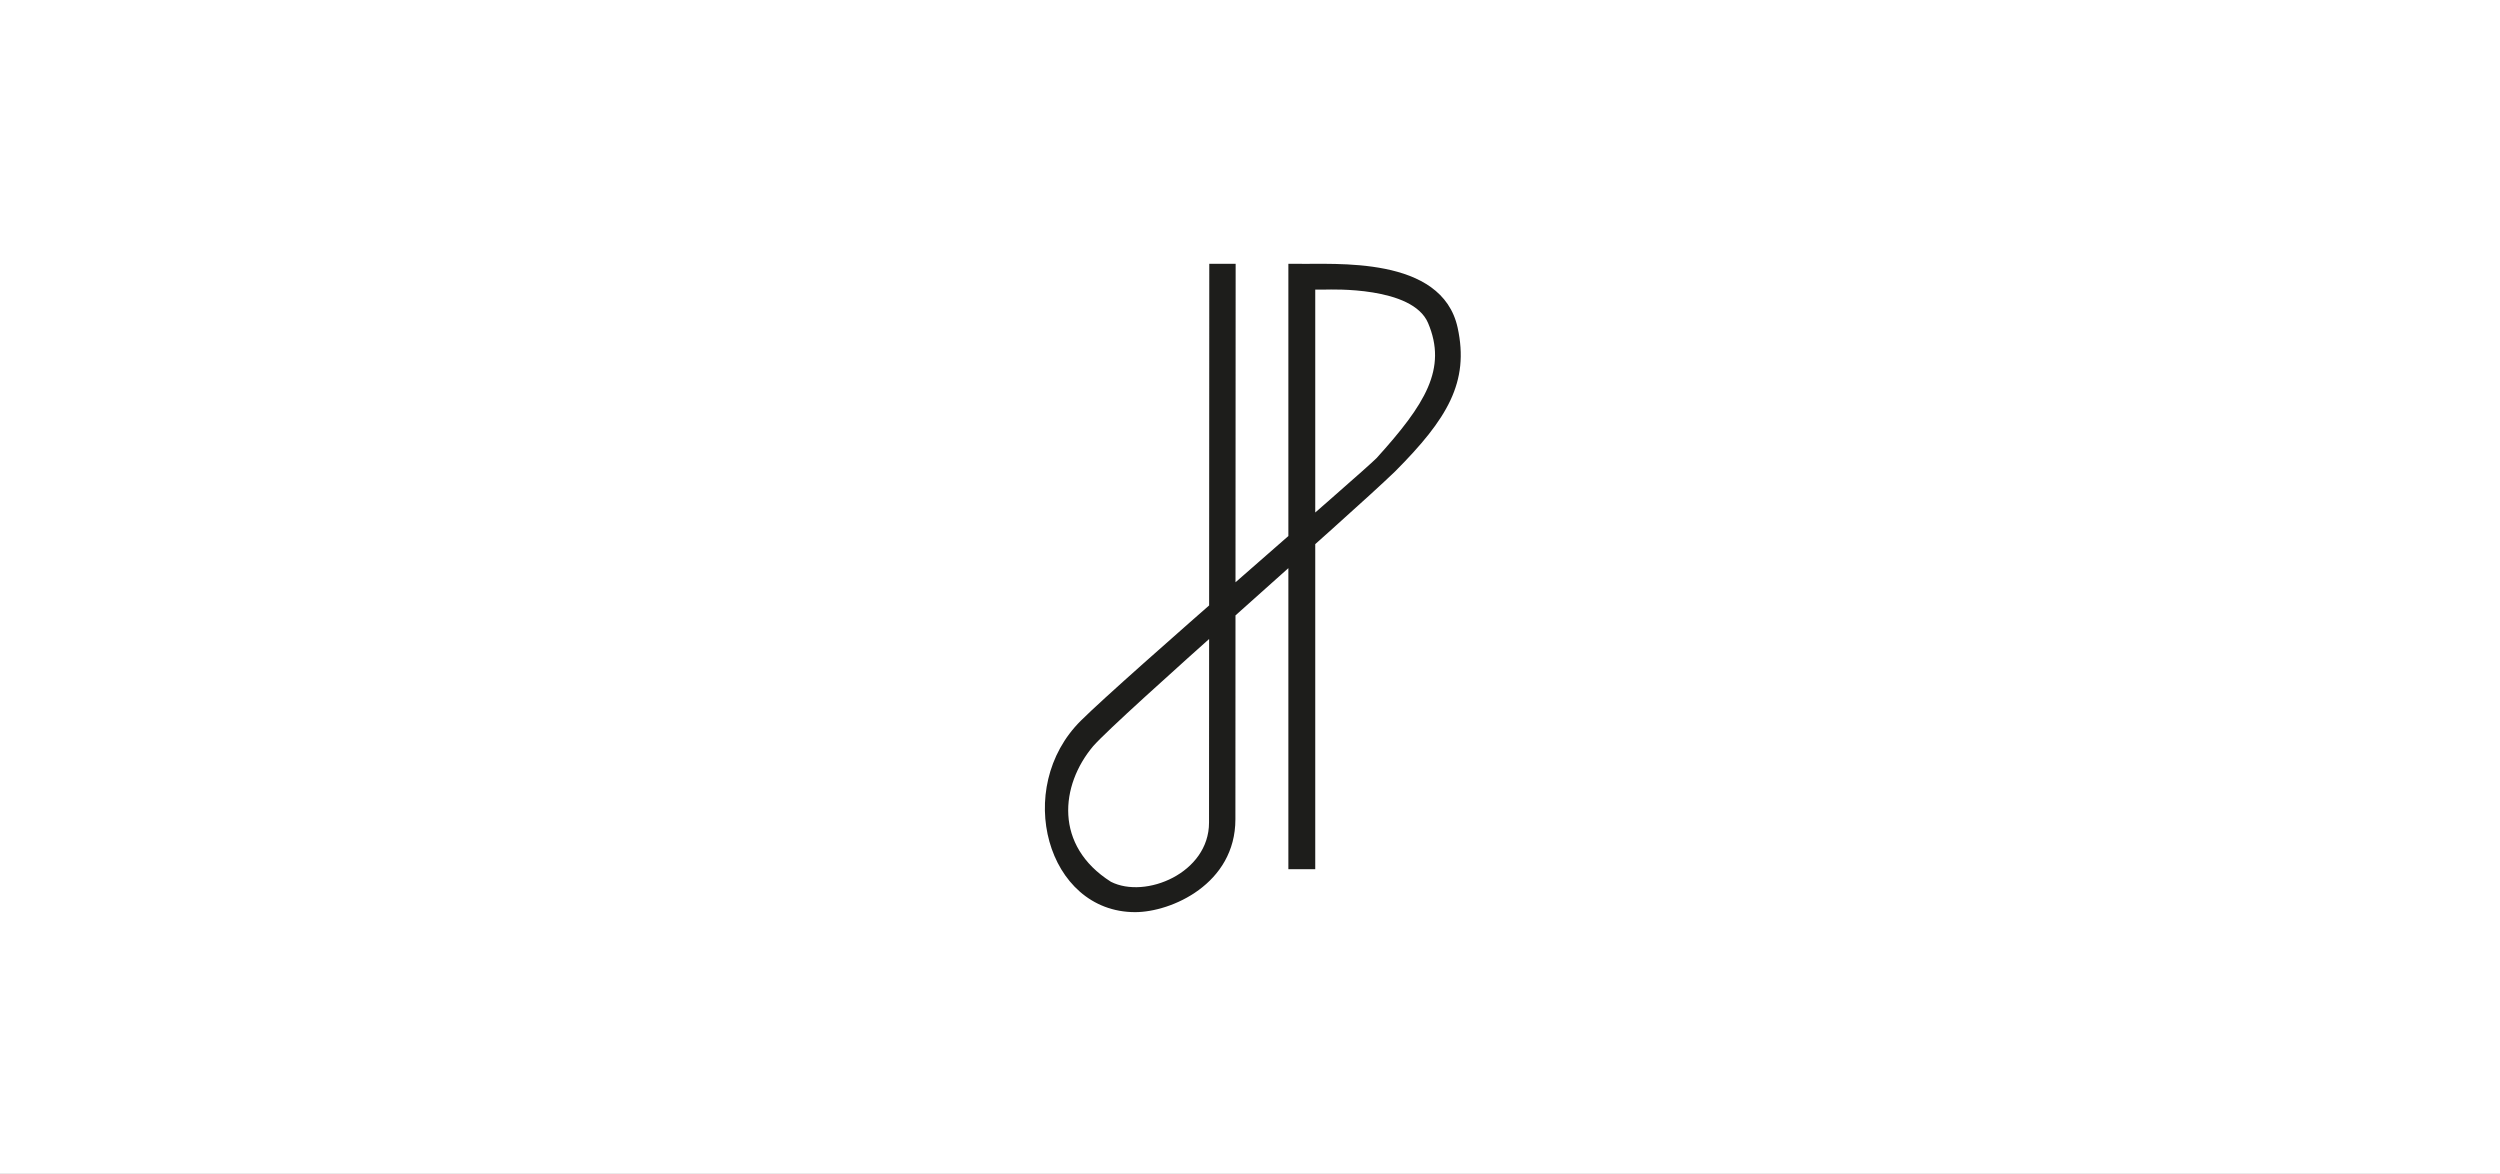
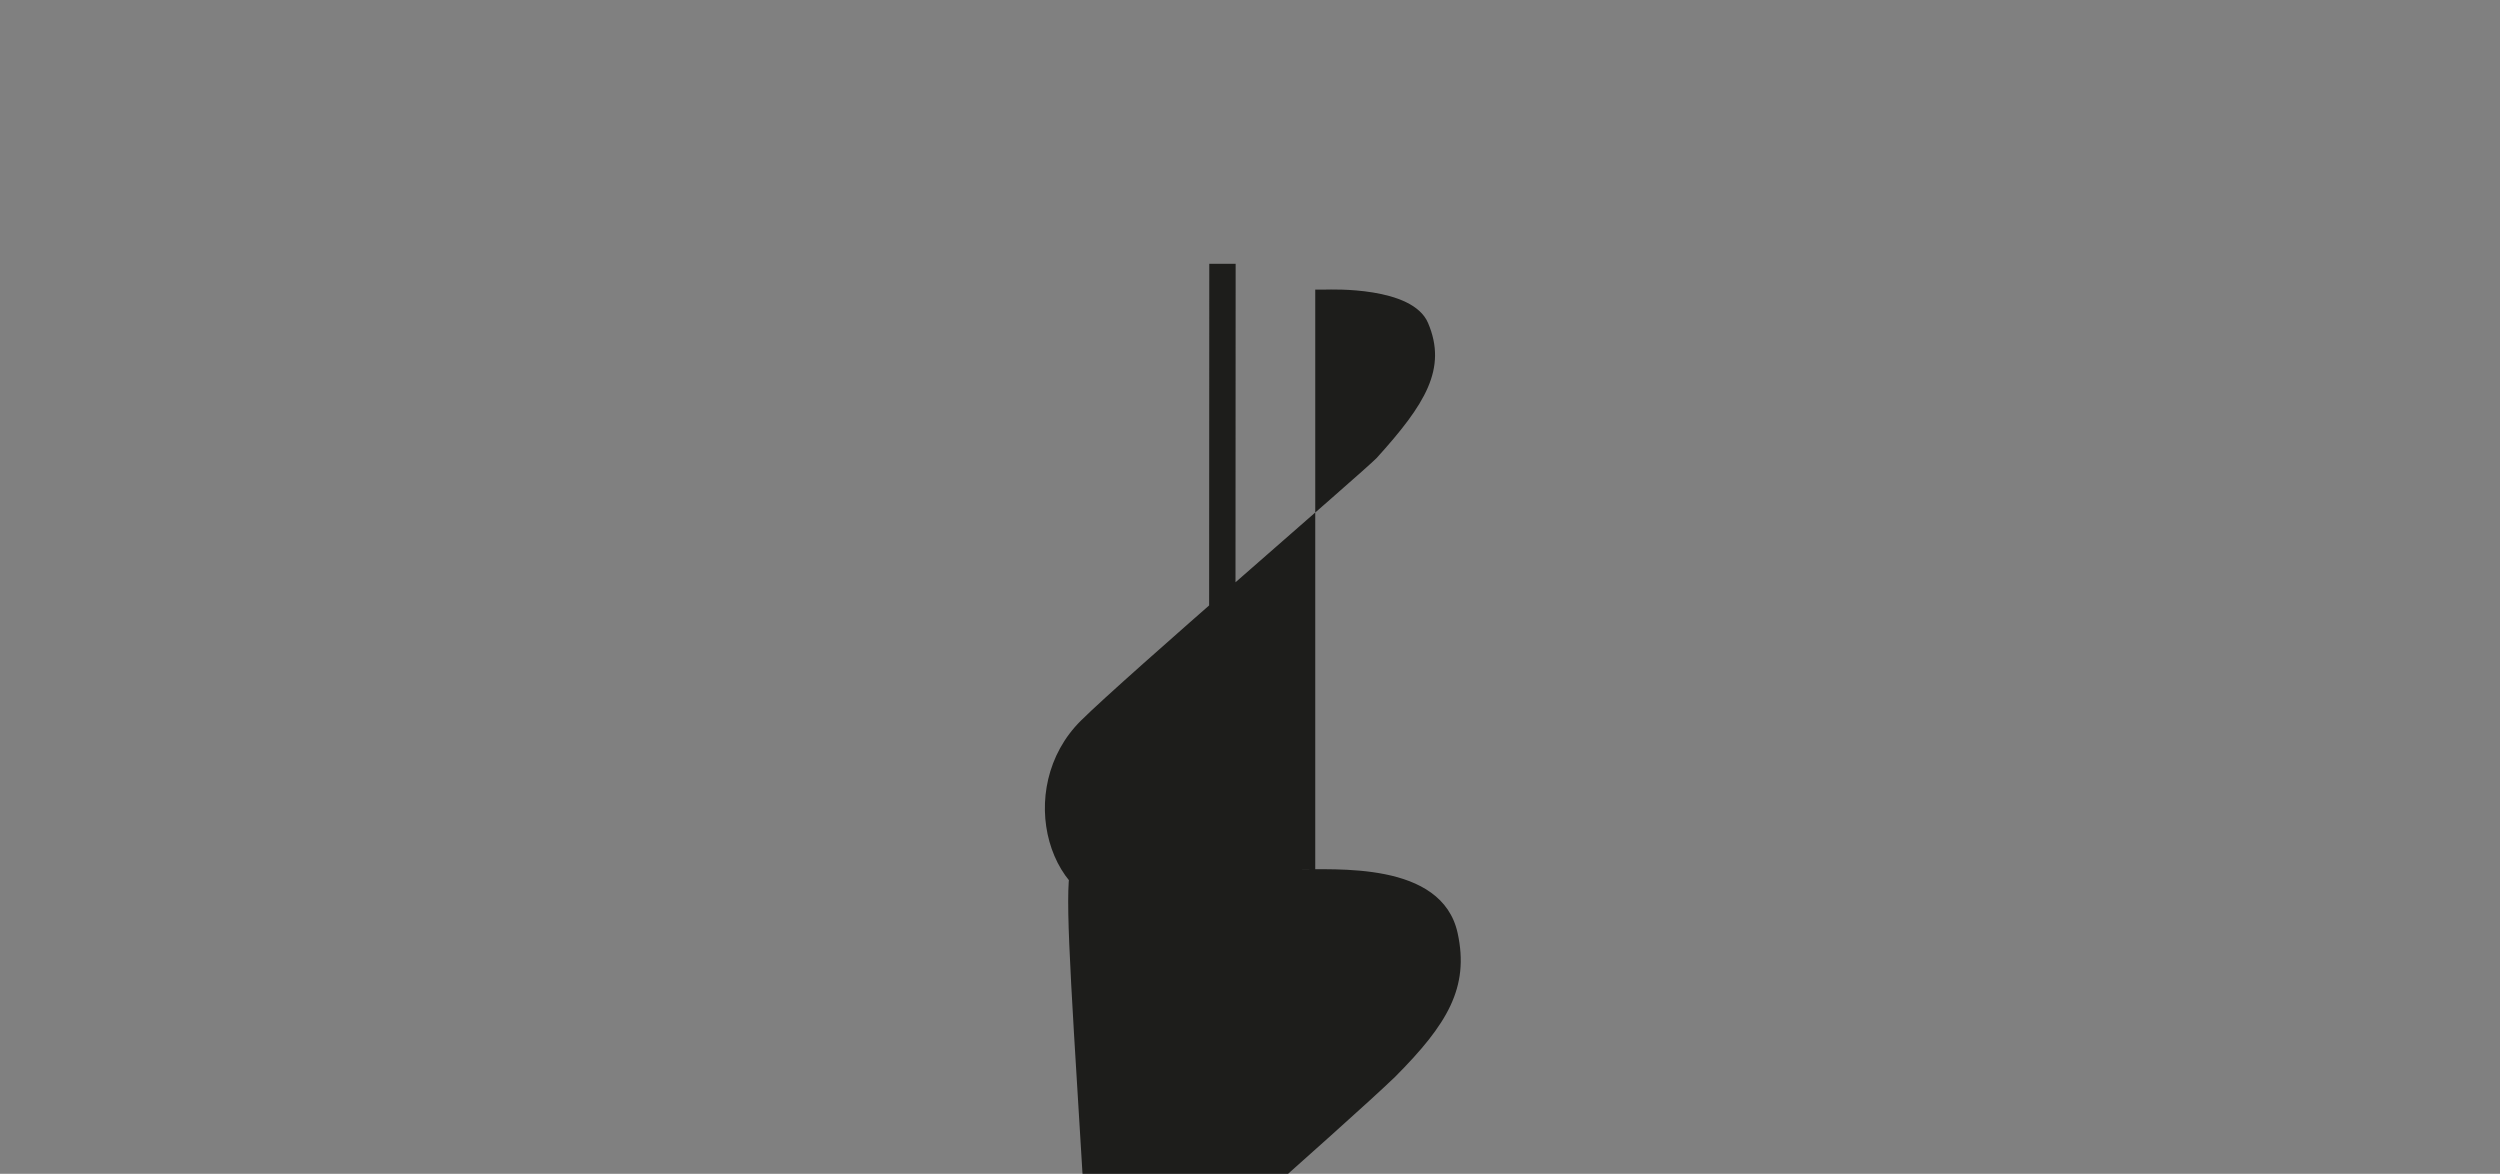
<svg xmlns="http://www.w3.org/2000/svg" width="820" height="385" viewBox="0 0 820 385">
  <rect x="0" y="0" width="820" height="385" fill="#808080" stroke="none" />
  <defs>
    <clipPath id="clip-Jennifer_Pearl">
      <rect width="820" height="385" />
    </clipPath>
  </defs>
  <g id="Jennifer_Pearl" data-name="Jennifer Pearl" clip-path="url(#clip-Jennifer_Pearl)">
-     <rect width="820" height="385" fill="#fff" />
    <g id="Ebene_1-2" transform="translate(342.712 86.523)">
-       <path id="Pfad_1022" data-name="Pfad 1022" d="M62.579,0S62.5,172.955,62.5,182.2c0,21.209-21.017,30.459-32.894,30.459-28.926,0-40.092-40.721-17.788-62.806,14.614-14.5,92.088-81.141,96.986-86.122C124.782,46.085,132.062,34.4,125.685,19.4,120.568,7.362,93.776,8.456,92.189,8.456h-3.5V198.57H79.874V0h2.764c12.151.3,47.59-2.846,52.762,20.99,3.859,17.788-3.311,29.829-20.5,47.1-16.091,15.544-90.145,80.019-99.066,90.145C5.055,171.039,2.975,190.853,21.666,202.7c11.33,5.747,32.183-2.873,32.183-19.4,0-1.533.082-183.3.082-183.3h8.62Z" transform="translate(0)" fill="#1d1d1b" />
+       <path id="Pfad_1022" data-name="Pfad 1022" d="M62.579,0S62.5,172.955,62.5,182.2c0,21.209-21.017,30.459-32.894,30.459-28.926,0-40.092-40.721-17.788-62.806,14.614-14.5,92.088-81.141,96.986-86.122C124.782,46.085,132.062,34.4,125.685,19.4,120.568,7.362,93.776,8.456,92.189,8.456h-3.5V198.57H79.874h2.764c12.151.3,47.59-2.846,52.762,20.99,3.859,17.788-3.311,29.829-20.5,47.1-16.091,15.544-90.145,80.019-99.066,90.145C5.055,171.039,2.975,190.853,21.666,202.7c11.33,5.747,32.183-2.873,32.183-19.4,0-1.533.082-183.3.082-183.3h8.62Z" transform="translate(0)" fill="#1d1d1b" />
    </g>
  </g>
</svg>